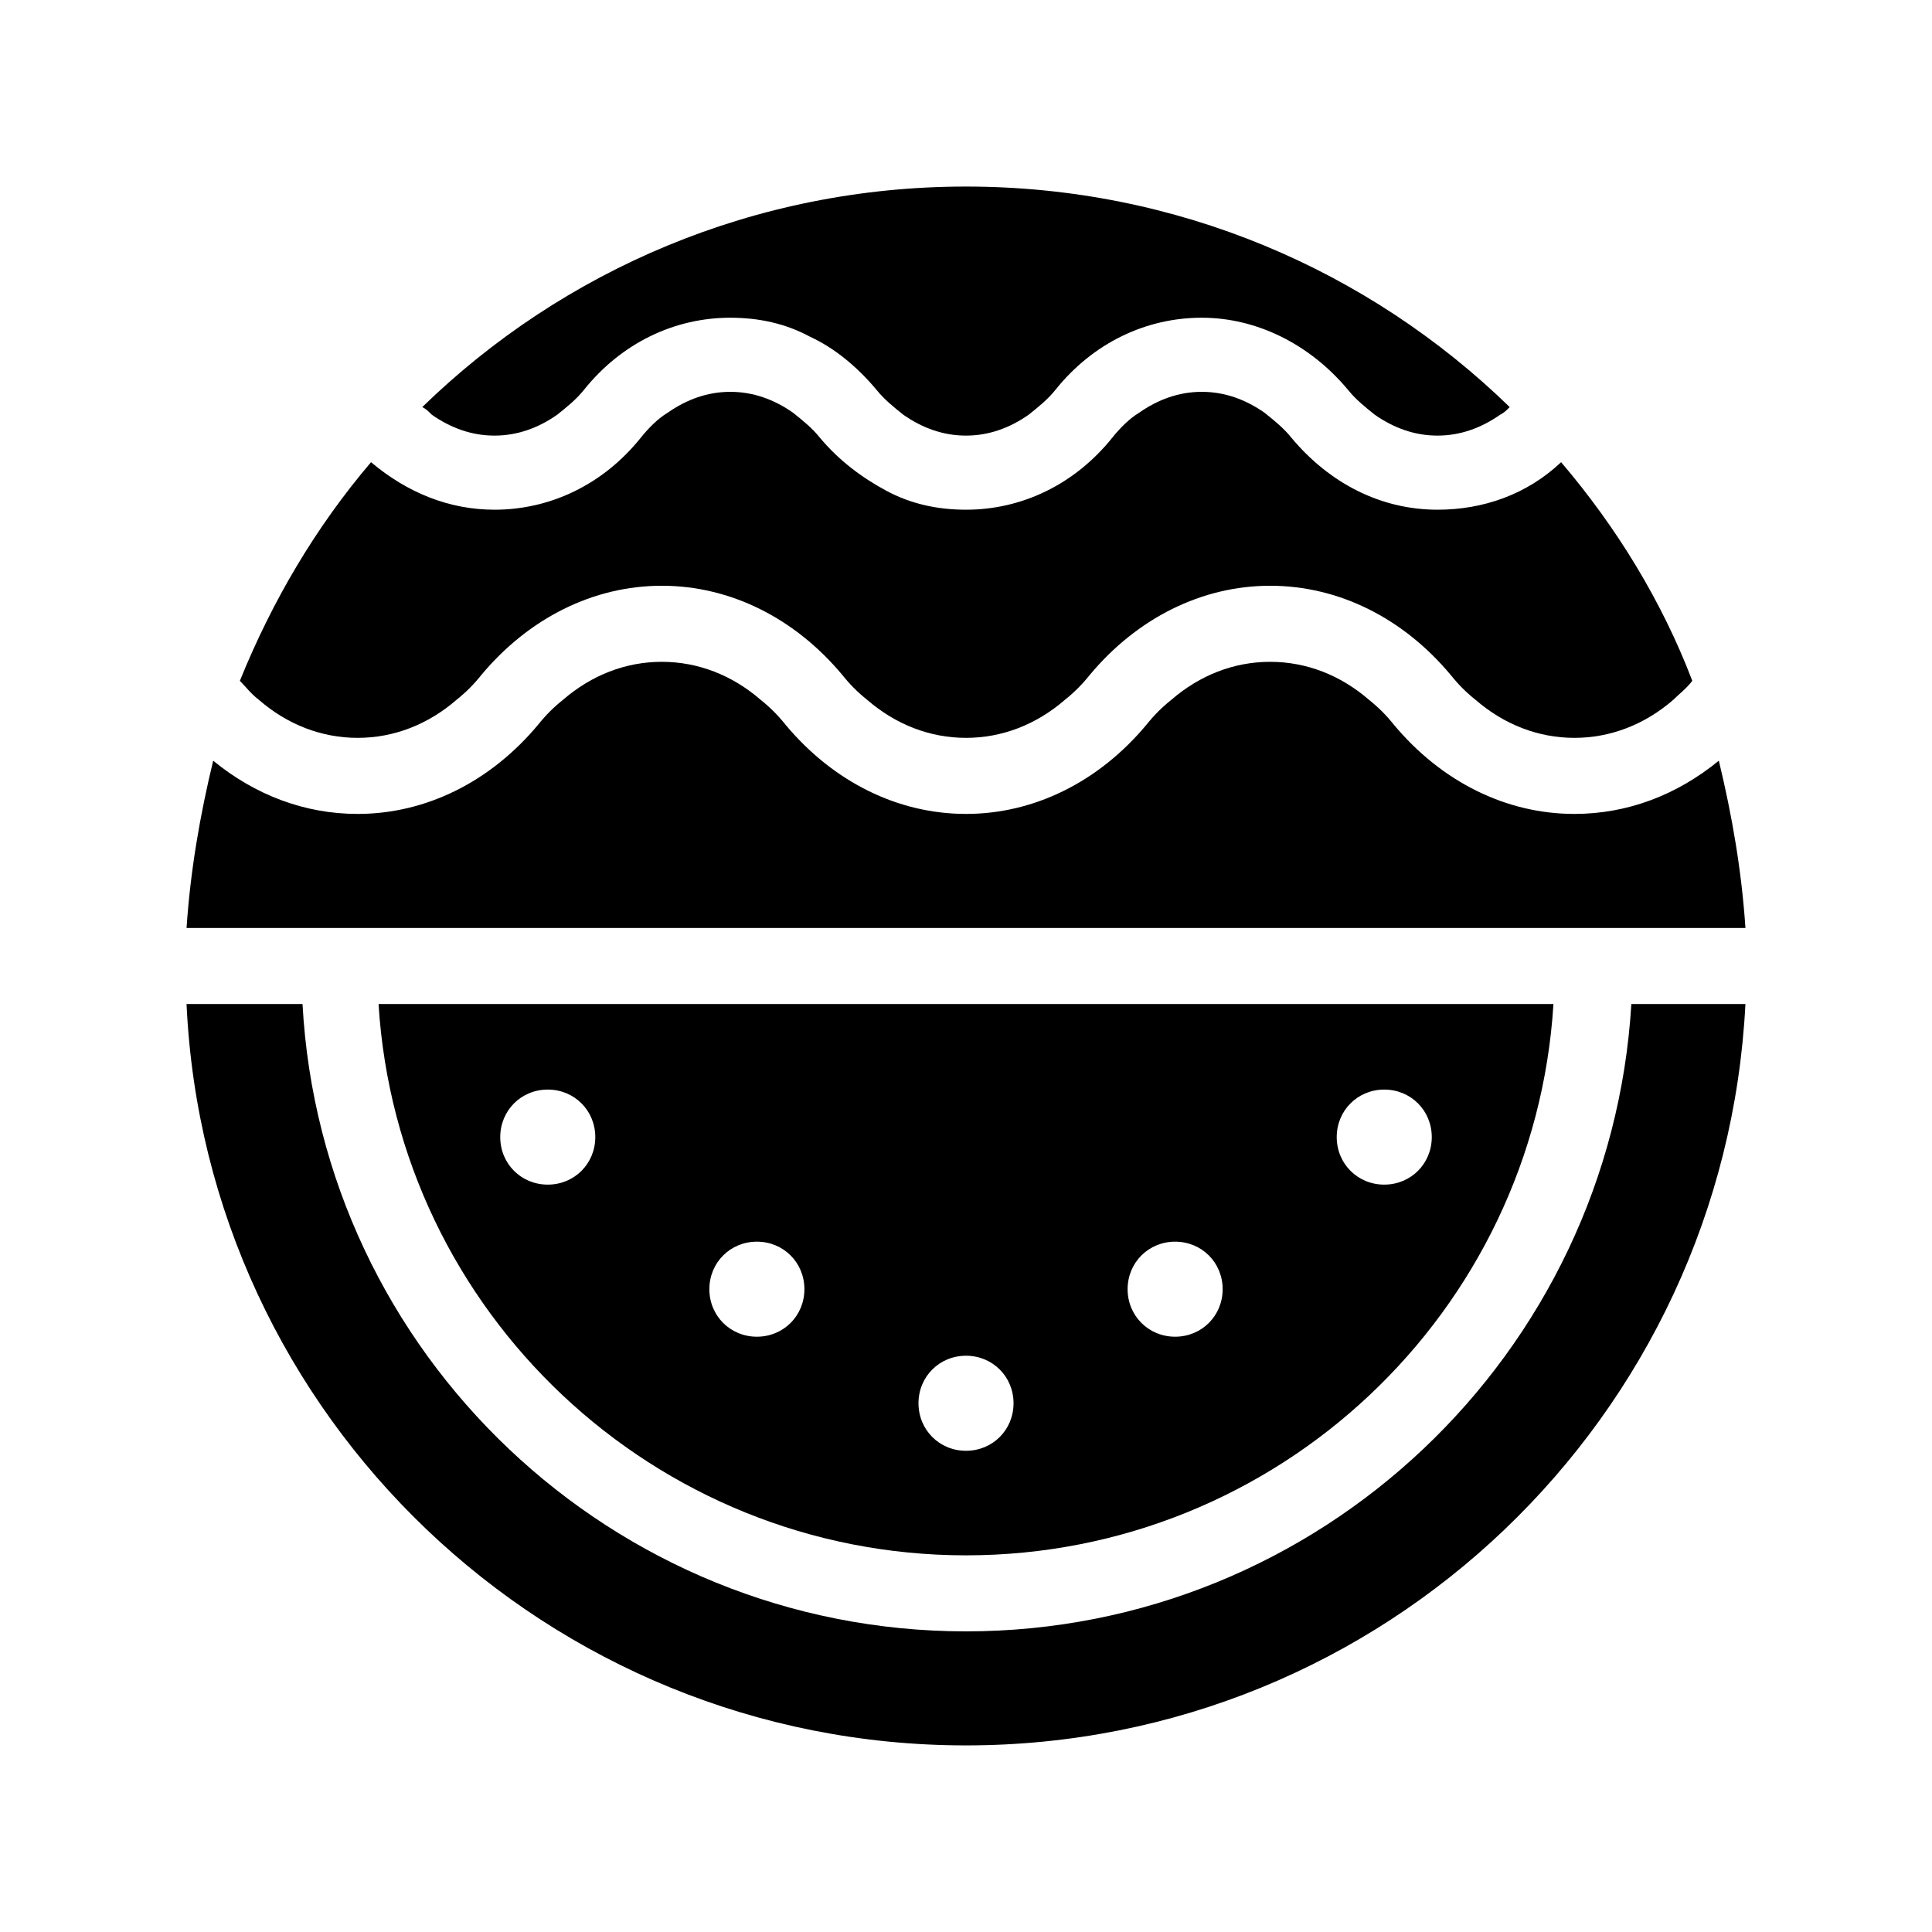
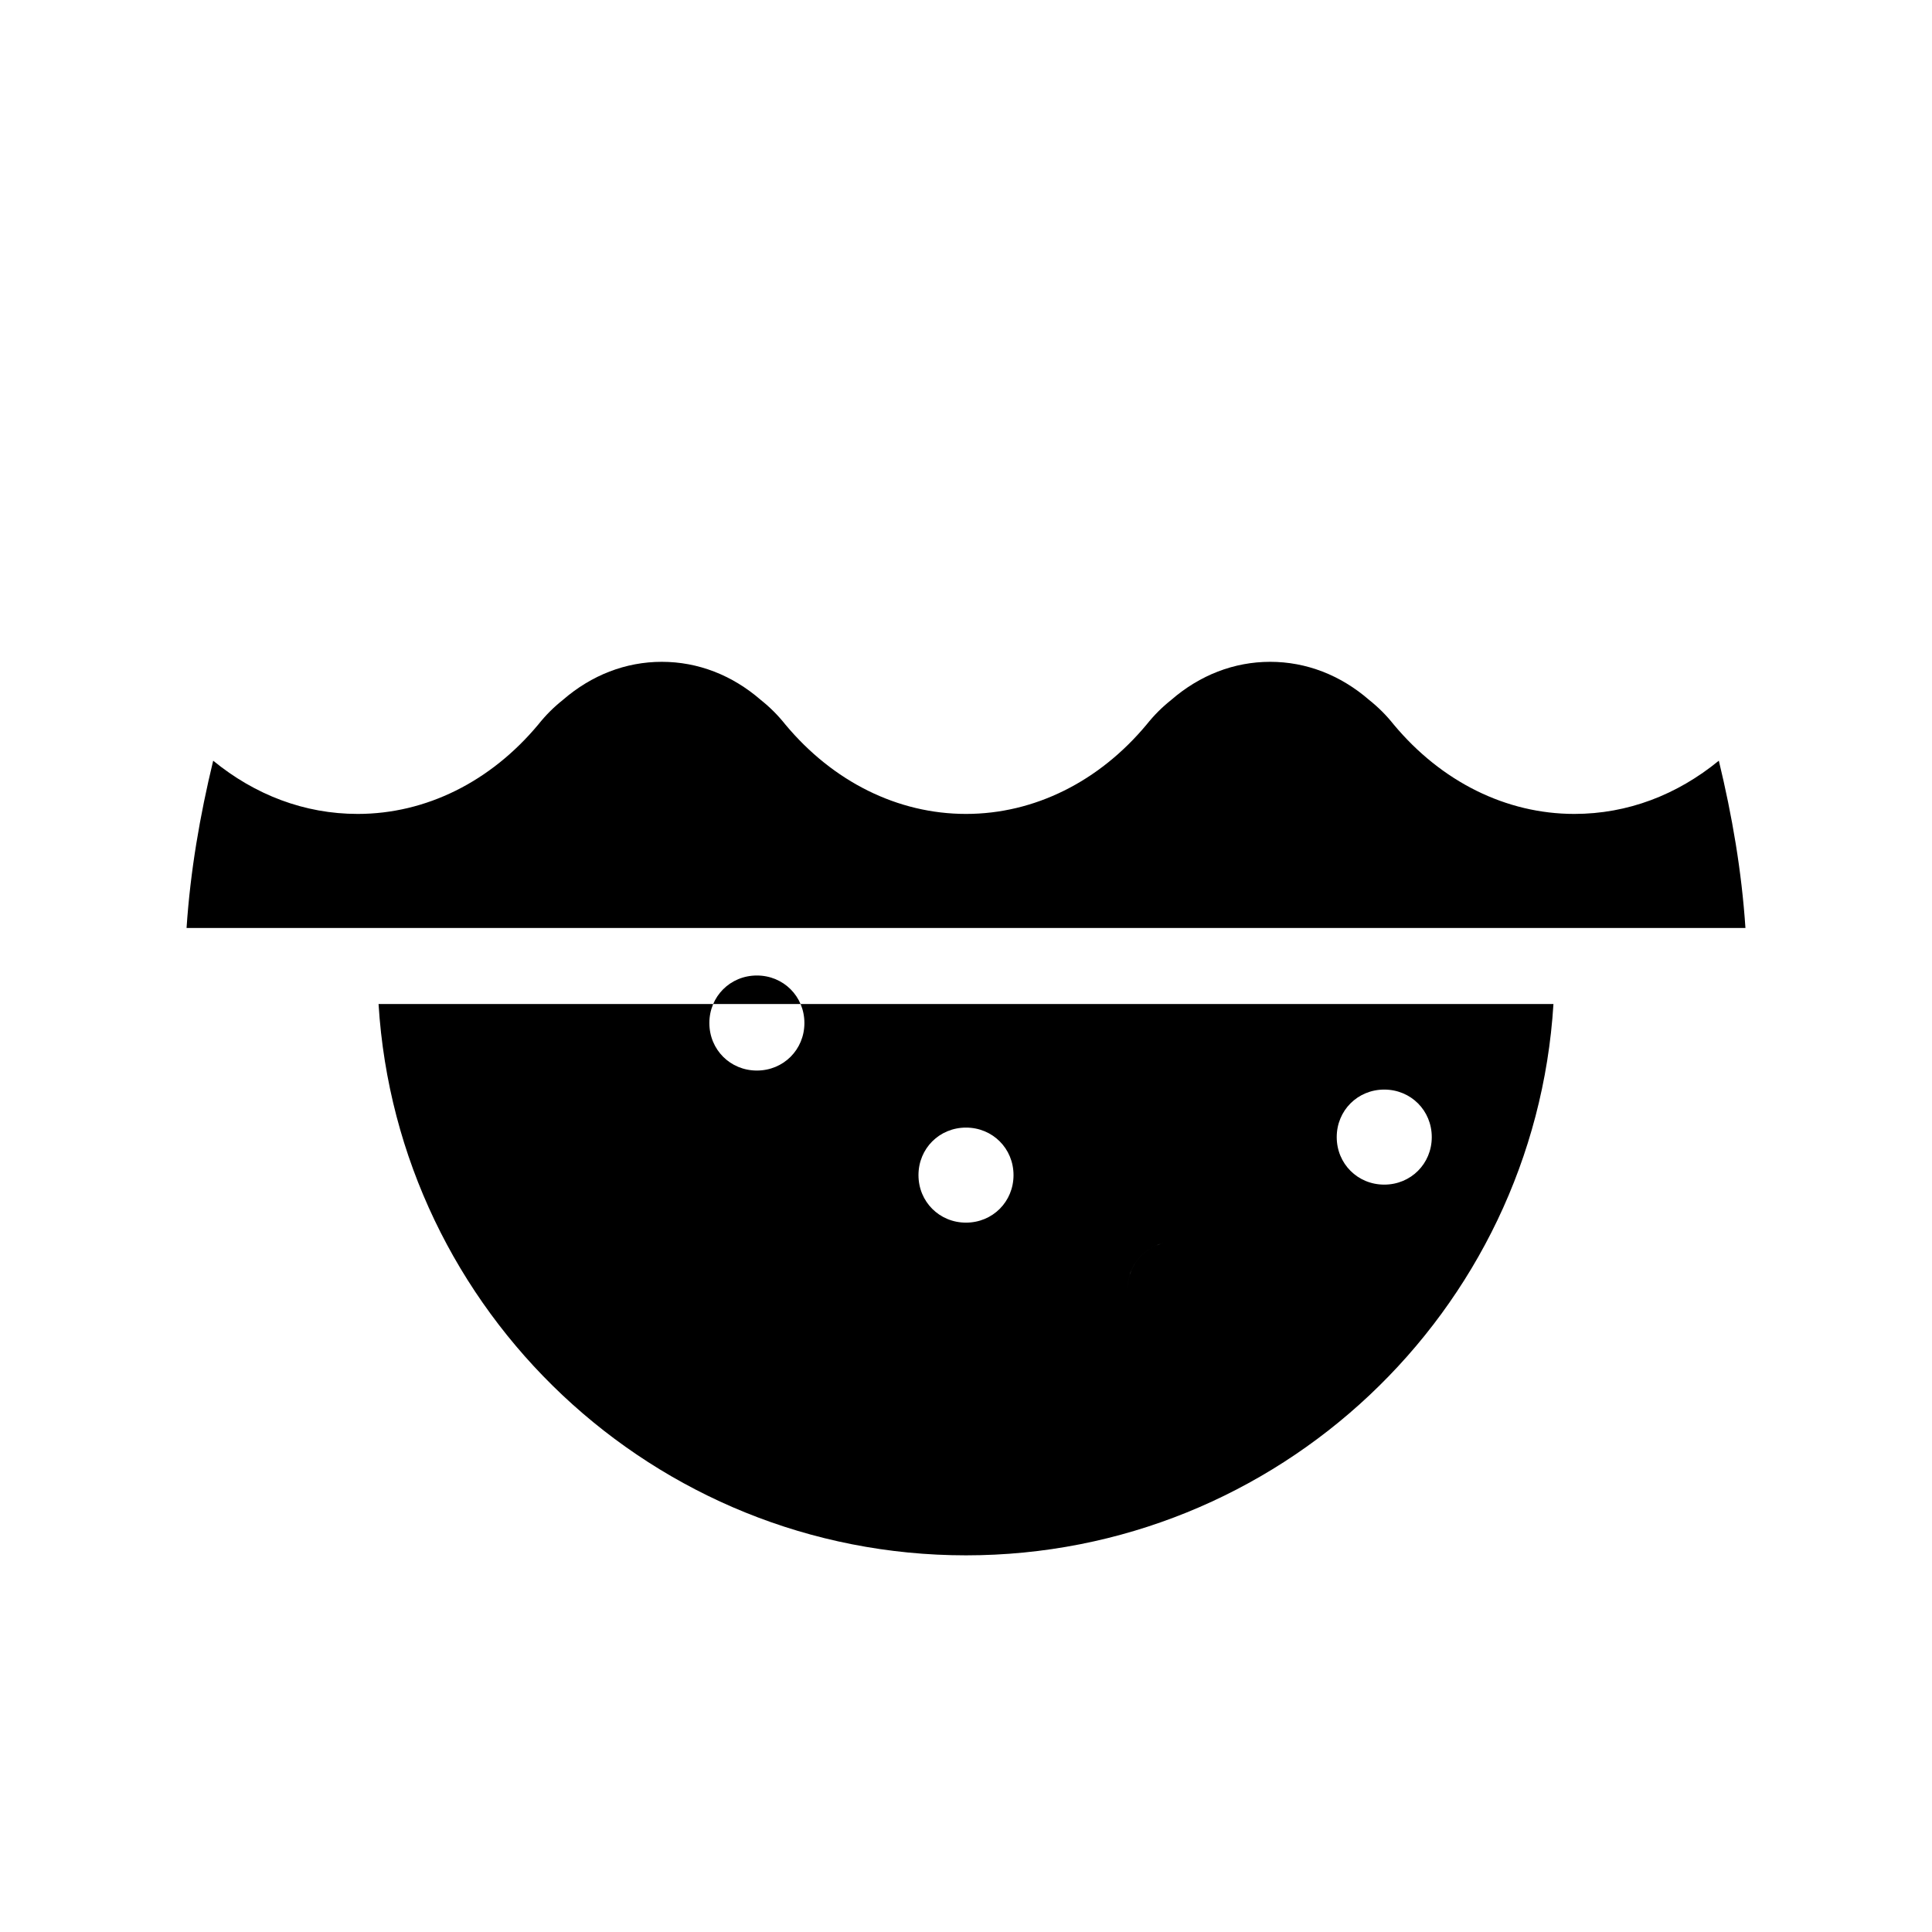
<svg xmlns="http://www.w3.org/2000/svg" fill="#000000" width="800px" height="800px" version="1.1" viewBox="144 144 512 512">
  <g>
-     <path d="m400 576.33c-93.707 0-170.79-73.555-175.83-166.26h-30.734c5.039 109.33 95.723 196.48 206.56 196.48s201.02-87.16 206.56-196.48h-30.23c-5.543 92.703-82.625 166.26-176.33 166.26z" />
    <path d="m599.51 345.59c-11.086 9.07-24.184 14.109-38.289 14.109-18.137 0-35.266-8.566-47.863-23.68-2.016-2.519-4.031-4.535-6.551-6.551-7.559-6.551-16.625-10.078-26.199-10.078s-18.641 3.527-26.199 10.078c-2.519 2.016-4.535 4.031-6.551 6.551-12.59 15.113-29.719 23.68-47.855 23.68s-35.266-8.566-47.863-23.68c-2.016-2.519-4.031-4.535-6.551-6.551-7.559-6.551-16.625-10.078-26.199-10.078s-18.641 3.527-26.199 10.078c-2.519 2.016-4.535 4.031-6.551 6.551-12.59 15.113-29.719 23.68-47.855 23.68-14.105 0-27.207-5.039-38.289-14.105-3.527 14.609-6.047 29.219-7.055 44.332h413.12c-1.004-15.113-3.523-29.723-7.051-44.336z" />
-     <path d="m400 556.18c82.625 0 150.64-64.488 155.68-146.11h-311.36c5.039 81.617 73.055 146.11 155.68 146.11zm110.84-123.43c7.055 0 12.594 5.543 12.594 12.594 0 7.055-5.543 12.594-12.594 12.594-7.055 0-12.594-5.543-12.594-12.594 0-7.051 5.543-12.594 12.594-12.594zm-55.418 40.305c7.055 0 12.594 5.543 12.594 12.594 0 7.055-5.543 12.594-12.594 12.594-7.055 0-12.594-5.543-12.594-12.594s5.539-12.594 12.594-12.594zm-55.418 30.23c7.055 0 12.594 5.543 12.594 12.594 0 7.055-5.543 12.594-12.594 12.594-7.055 0-12.594-5.543-12.594-12.594-0.004-7.055 5.539-12.594 12.594-12.594zm-55.422-30.23c7.055 0 12.594 5.543 12.594 12.594 0 7.055-5.543 12.594-12.594 12.594-7.055 0-12.594-5.543-12.594-12.594s5.543-12.594 12.594-12.594zm-68.012-27.711c0-7.055 5.543-12.594 12.594-12.594 7.055 0 12.594 5.543 12.594 12.594 0 7.055-5.543 12.594-12.594 12.594-7.055 0.004-12.594-5.539-12.594-12.594z" />
-     <path d="m275.05 259.44c6.047 0 11.586-2.016 16.625-5.543 2.519-2.016 5.039-4.031 7.055-6.551 10.078-12.594 24.184-19.145 38.793-19.145 7.559 0 14.609 1.512 21.16 5.039 6.551 3.023 12.594 8.062 17.633 14.105 2.016 2.519 4.535 4.535 7.055 6.551 5.039 3.527 10.578 5.543 16.625 5.543s11.586-2.016 16.625-5.543c2.519-2.016 5.039-4.031 7.055-6.551 10.078-12.594 24.184-19.145 38.793-19.145s28.719 7.055 38.793 19.145c2.016 2.519 4.535 4.535 7.055 6.551 5.039 3.527 10.578 5.543 16.625 5.543 6.047 0 11.586-2.016 16.625-5.543 1.008-0.504 1.512-1.008 2.519-2.016-37.285-36.273-88.168-58.441-144.09-58.441s-106.81 22.168-144.09 58.441c1.008 0.504 1.512 1.008 2.519 2.016 5.035 3.527 10.578 5.543 16.625 5.543z" />
-     <path d="m238.78 339.54c9.574 0 18.641-3.527 26.199-10.078 2.519-2.016 4.535-4.031 6.551-6.551 12.594-15.113 29.727-23.68 47.863-23.68s35.266 8.566 47.863 23.68c2.016 2.519 4.031 4.535 6.551 6.551 7.559 6.551 16.625 10.078 26.199 10.078 9.574 0 18.641-3.527 26.199-10.078 2.519-2.016 4.535-4.031 6.551-6.551 12.594-15.113 29.727-23.68 47.863-23.68 18.137 0 35.266 8.566 47.863 23.68 2.016 2.519 4.031 4.535 6.551 6.551 7.559 6.551 16.625 10.078 26.199 10.078s18.641-3.527 26.199-10.078c1.512-1.512 3.527-3.023 5.039-5.039-8.062-21.16-20.152-40.809-34.762-57.938-9.07 8.566-20.656 12.594-32.746 12.594-15.113 0-28.719-7.055-38.793-19.145-2.016-2.519-4.535-4.535-7.055-6.551-5.039-3.527-10.578-5.543-16.625-5.543-6.047 0-11.586 2.016-16.625 5.543-2.519 1.512-5.039 4.031-7.055 6.551-10.078 12.594-24.184 19.145-38.793 19.145-7.559 0-14.609-1.512-21.16-5.039-6.551-3.527-12.594-8.062-17.633-14.105-2.016-2.519-4.535-4.535-7.055-6.551-5.039-3.527-10.578-5.543-16.625-5.543s-11.586 2.016-16.625 5.543c-2.519 1.512-5.039 4.031-7.055 6.551-10.078 12.594-24.184 19.145-38.793 19.145-12.09 0-23.176-4.535-32.746-12.594-14.609 17.129-26.199 36.777-34.762 57.938 1.512 1.512 3.023 3.527 5.039 5.039 7.531 6.551 16.602 10.078 26.176 10.078z" />
+     <path d="m400 556.18c82.625 0 150.64-64.488 155.68-146.11h-311.36c5.039 81.617 73.055 146.11 155.68 146.11zm110.84-123.43c7.055 0 12.594 5.543 12.594 12.594 0 7.055-5.543 12.594-12.594 12.594-7.055 0-12.594-5.543-12.594-12.594 0-7.051 5.543-12.594 12.594-12.594zm-55.418 40.305c7.055 0 12.594 5.543 12.594 12.594 0 7.055-5.543 12.594-12.594 12.594-7.055 0-12.594-5.543-12.594-12.594s5.539-12.594 12.594-12.594zc7.055 0 12.594 5.543 12.594 12.594 0 7.055-5.543 12.594-12.594 12.594-7.055 0-12.594-5.543-12.594-12.594-0.004-7.055 5.539-12.594 12.594-12.594zm-55.422-30.23c7.055 0 12.594 5.543 12.594 12.594 0 7.055-5.543 12.594-12.594 12.594-7.055 0-12.594-5.543-12.594-12.594s5.543-12.594 12.594-12.594zm-68.012-27.711c0-7.055 5.543-12.594 12.594-12.594 7.055 0 12.594 5.543 12.594 12.594 0 7.055-5.543 12.594-12.594 12.594-7.055 0.004-12.594-5.539-12.594-12.594z" />
  </g>
</svg>